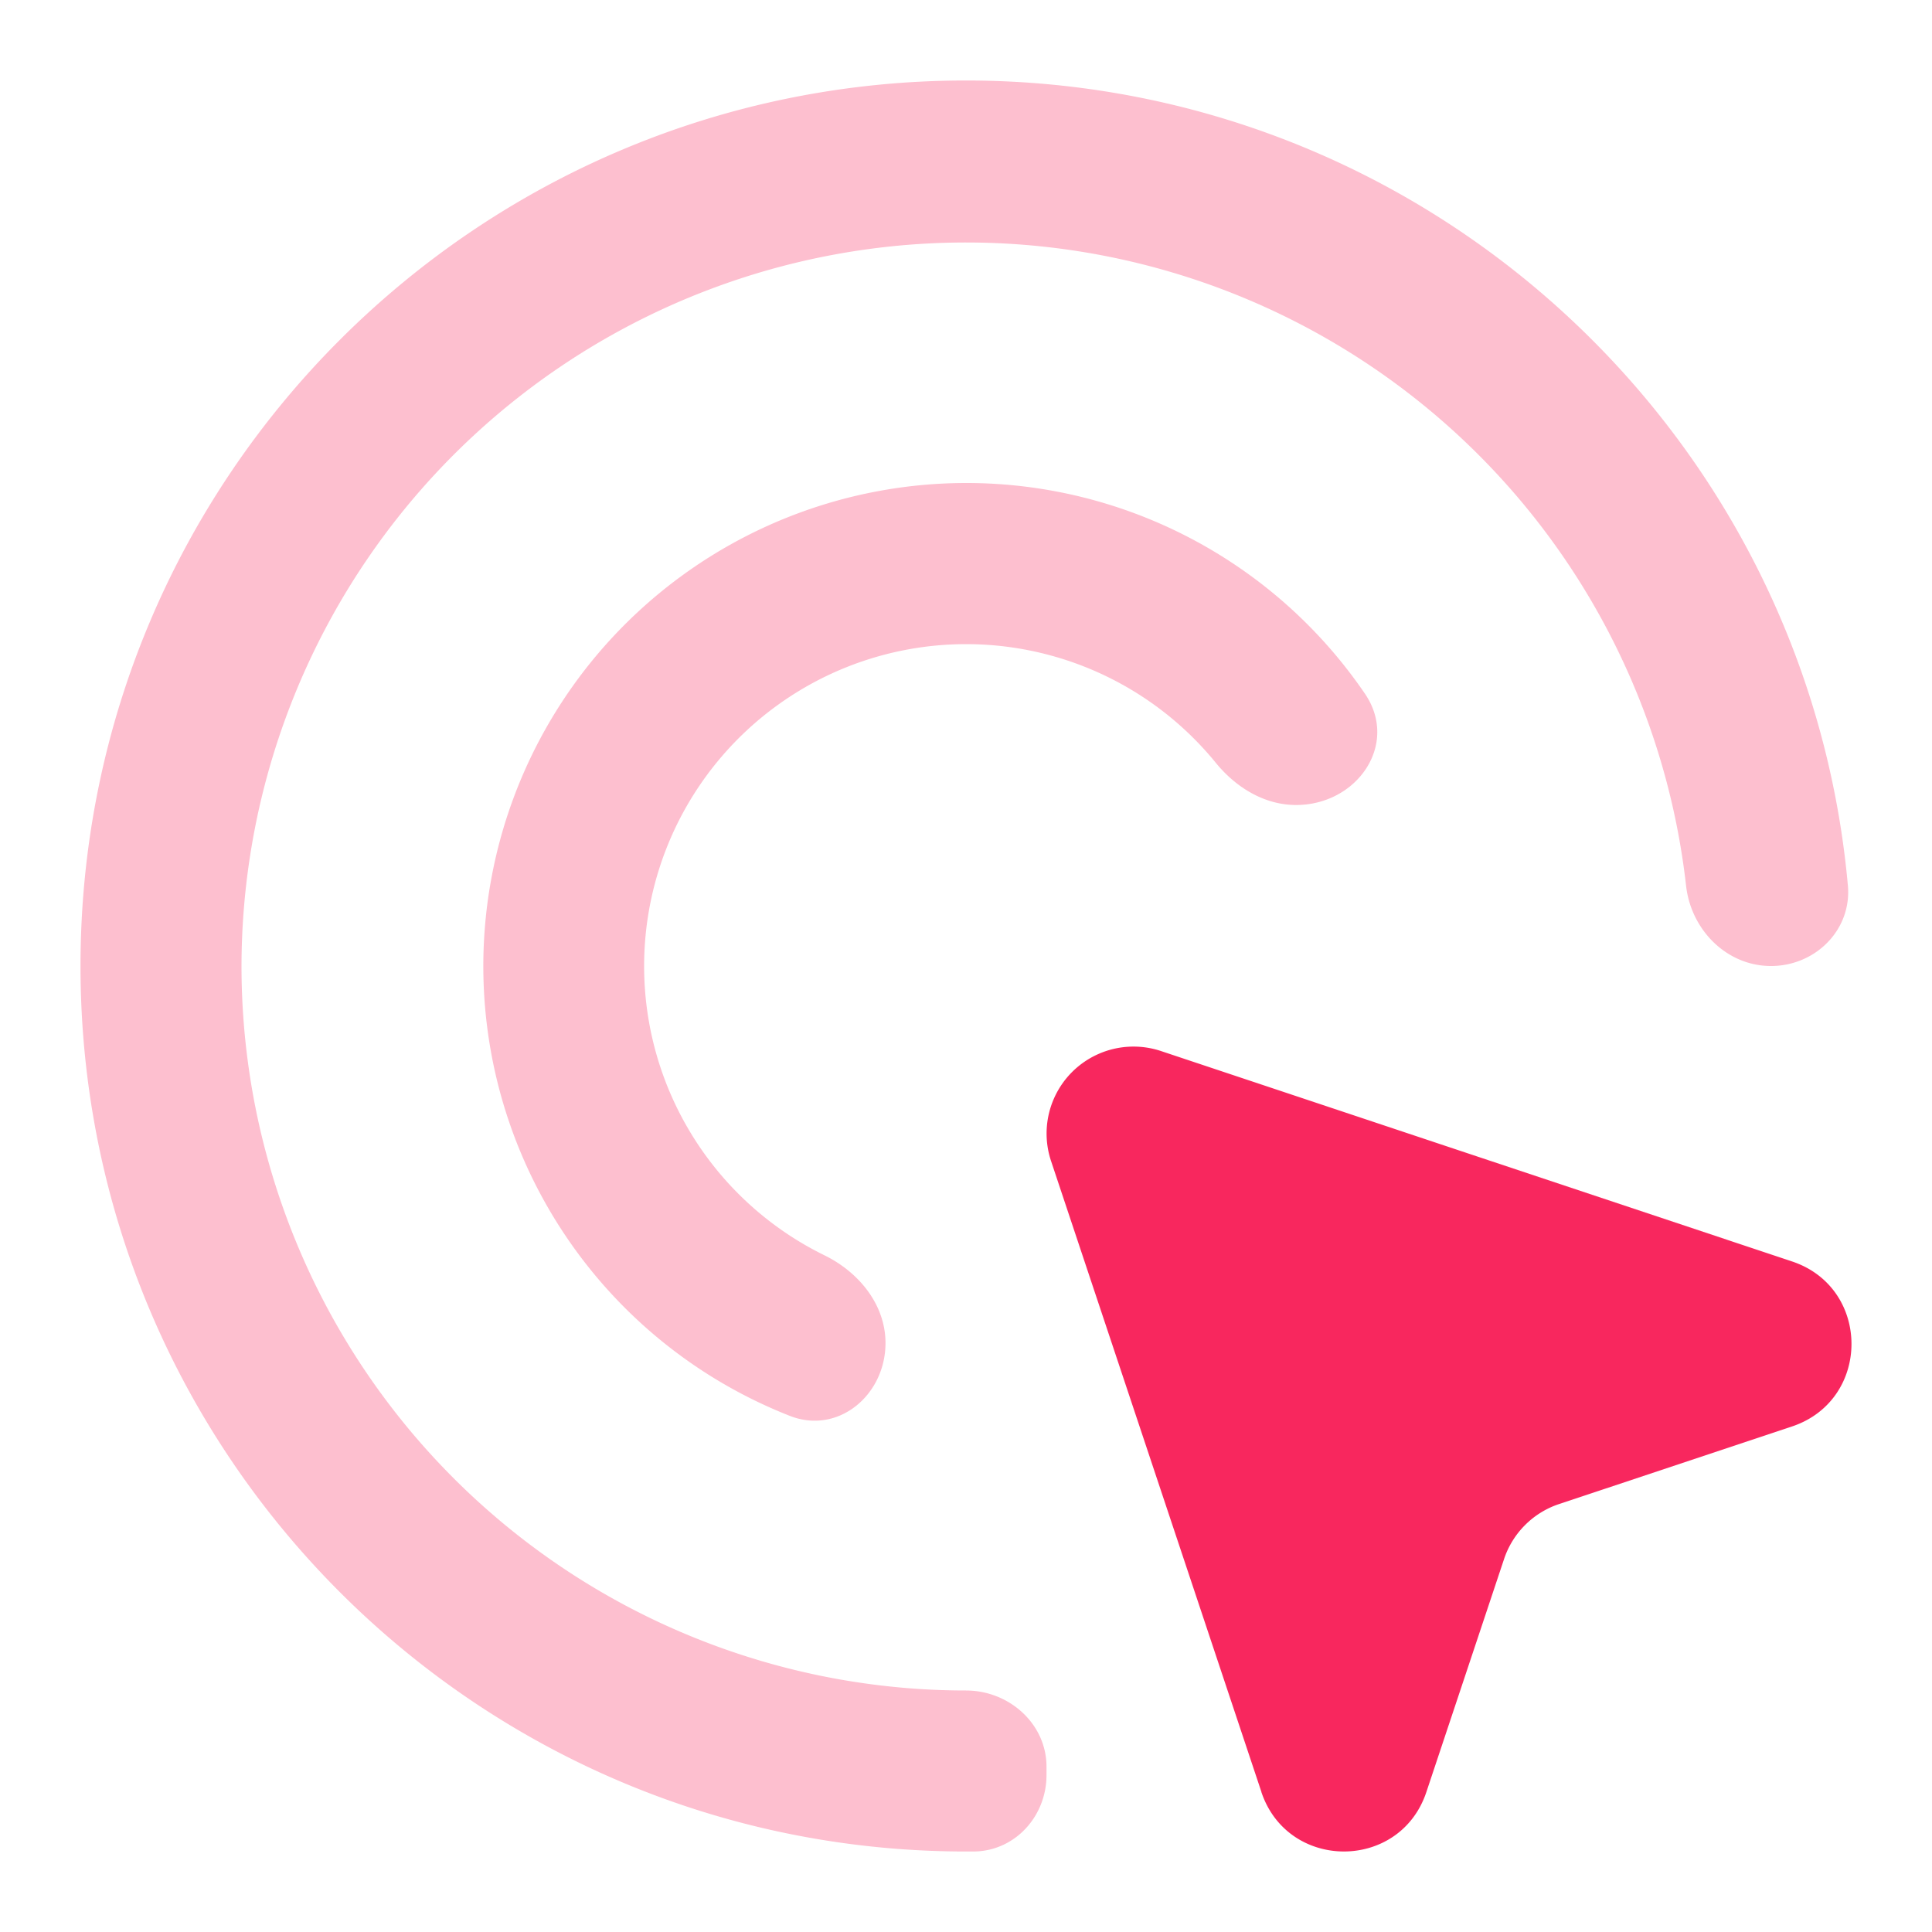
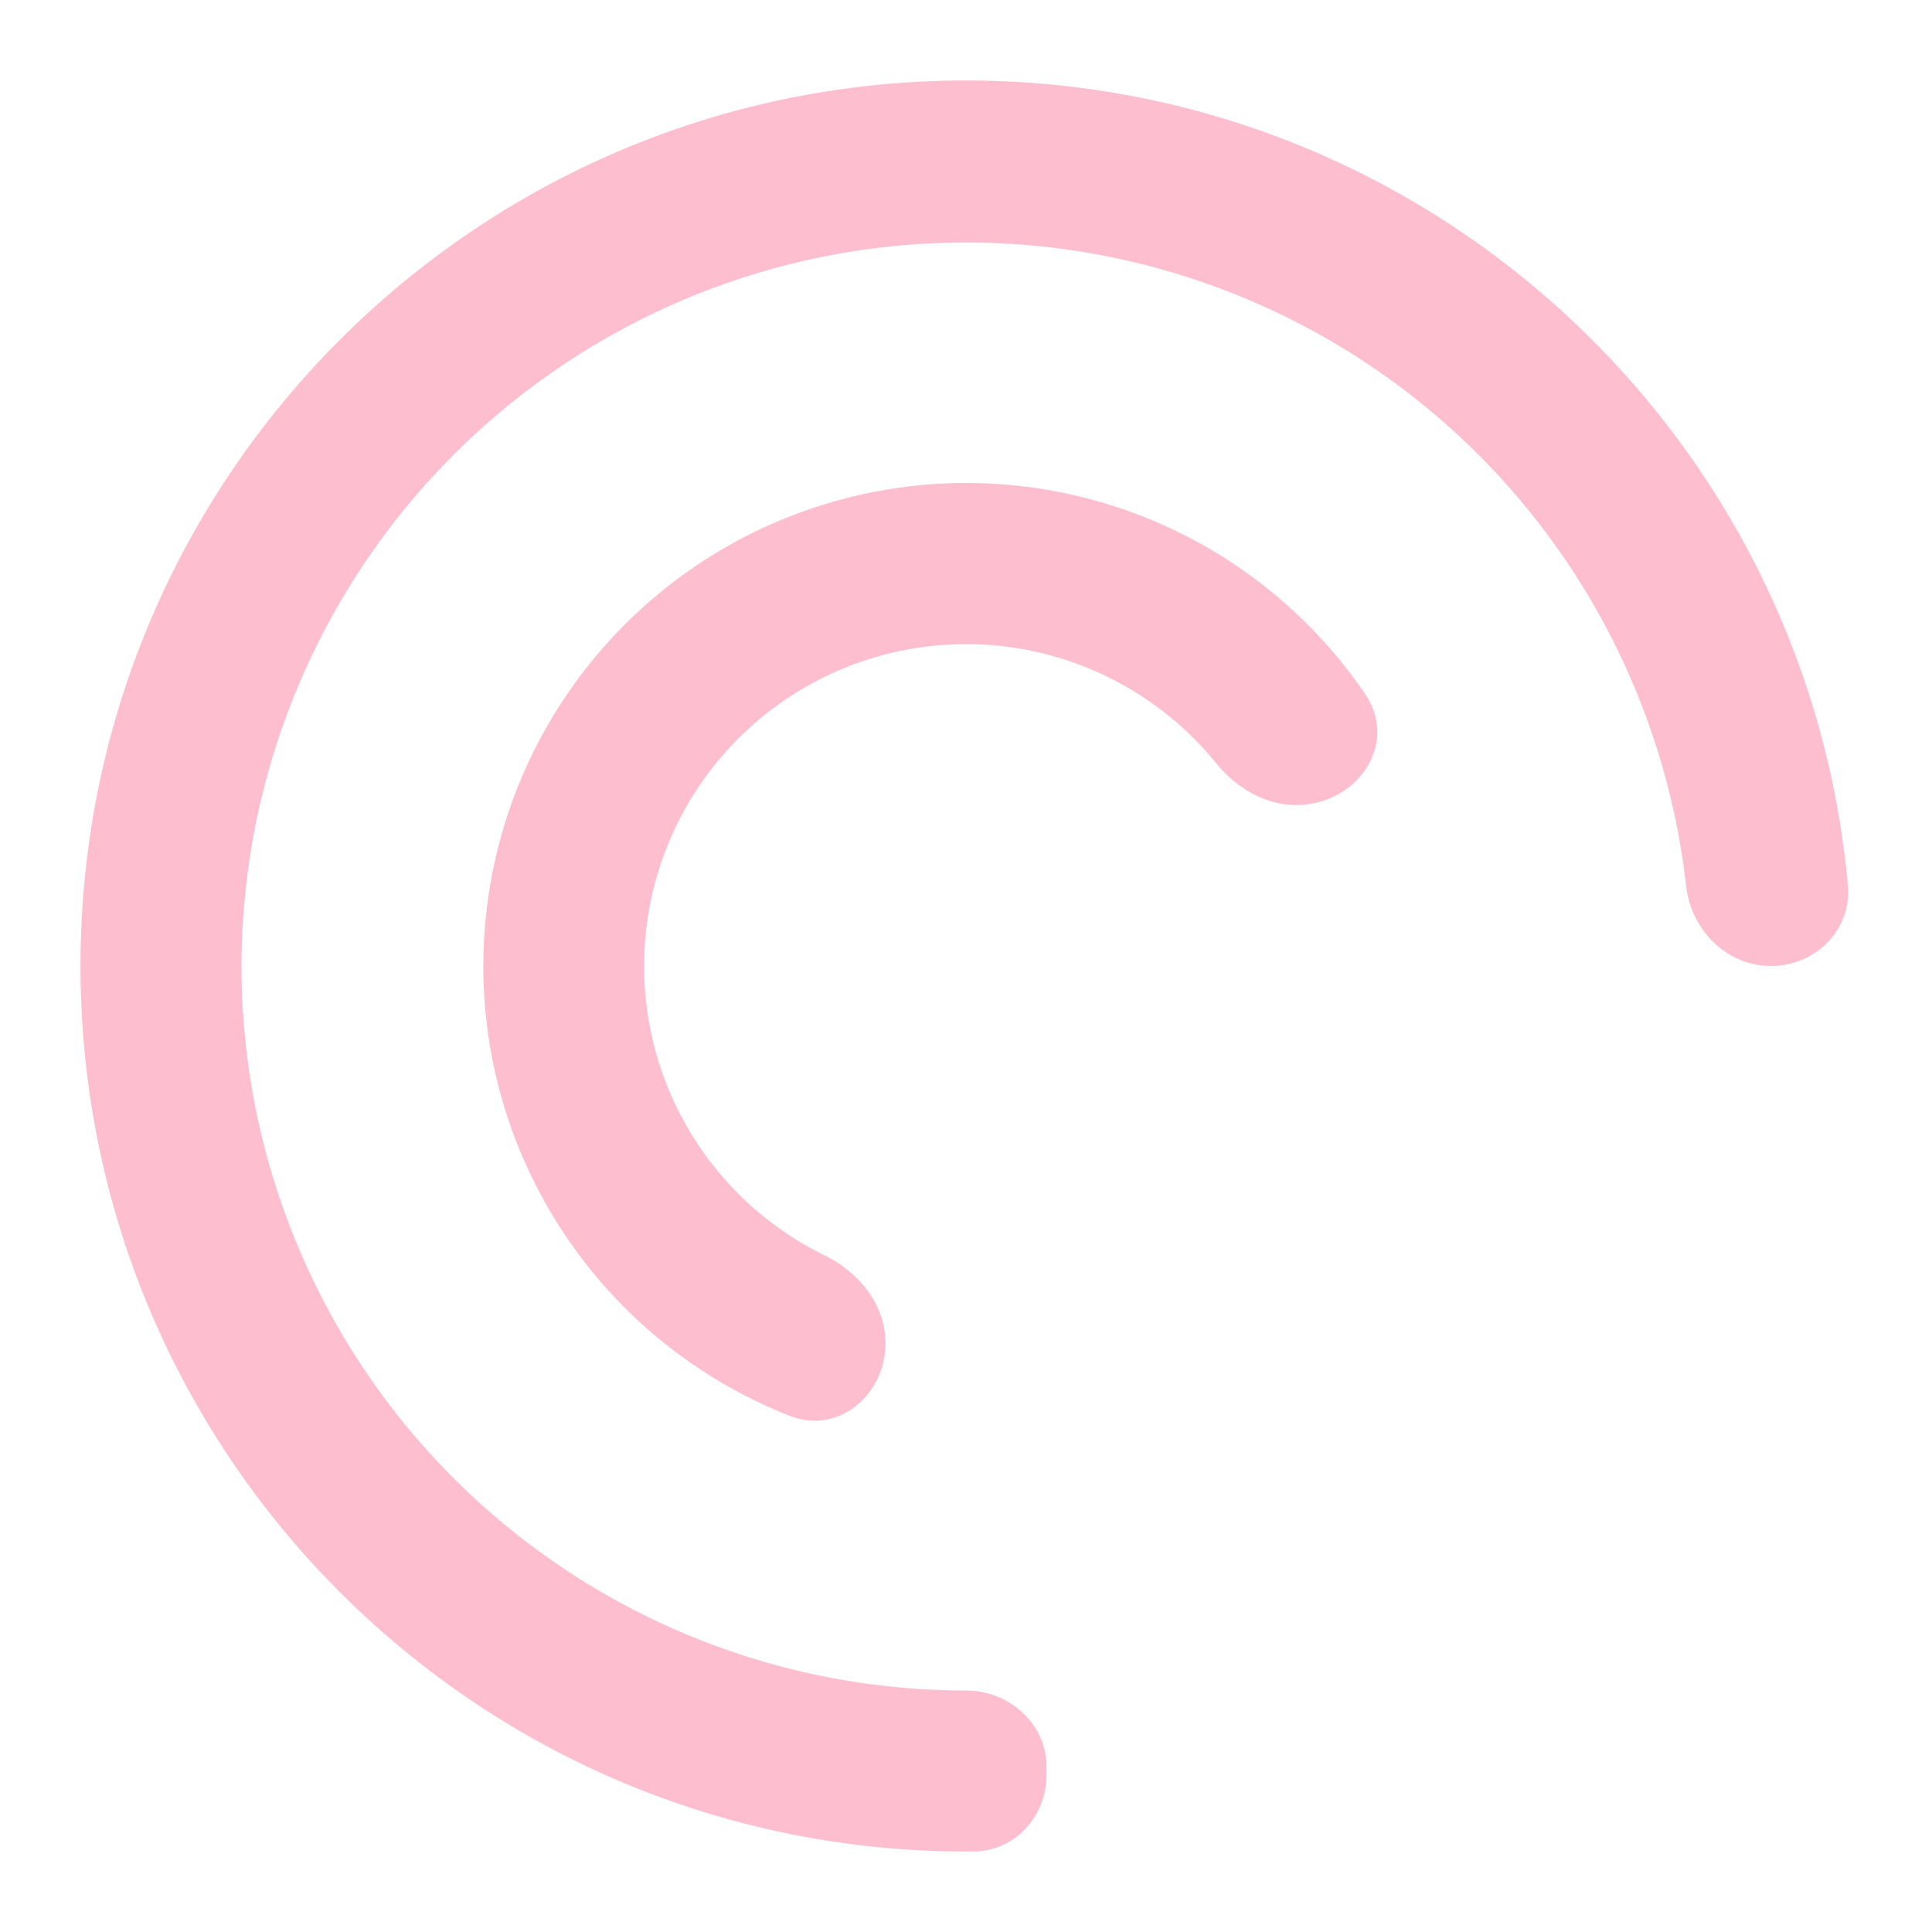
<svg xmlns="http://www.w3.org/2000/svg" width="24" height="24" fill="none">
-   <path fill="#F8275E" d="m15.67 22.261-2.613-7.837a1.08 1.08 0 0 1 1.367-1.367l7.837 2.613c.985.328.985 1.721 0 2.05l-2.894.964a1.08 1.08 0 0 0-.683.683l-.965 2.894c-.328.985-1.72.985-2.05 0Z" />
  <g fill="#F8275E" opacity=".3">
    <path d="M13 22.05c0 .513-.391.945-.903.95H12C5.925 23 1 18.075 1 12S5.925 1 12 1c5.738 0 10.45 4.394 10.955 10 .05.55-.403 1-.955 1-.552 0-.994-.45-1.055-.998A9.001 9.001 0 0 0 3 12a9 9 0 0 0 9 9c.535 0 1 .413 1 .947v.103Z" />
    <path d="M12 6a5.994 5.994 0 0 1 4.954 2.615c.43.627-.093 1.385-.854 1.385-.393 0-.747-.218-.996-.523a4 4 0 1 0-4.862 6.117c.428.21.758.613.758 1.09 0 .645-.586 1.14-1.187.905A6.002 6.002 0 0 1 12 6Z" />
  </g>
</svg>